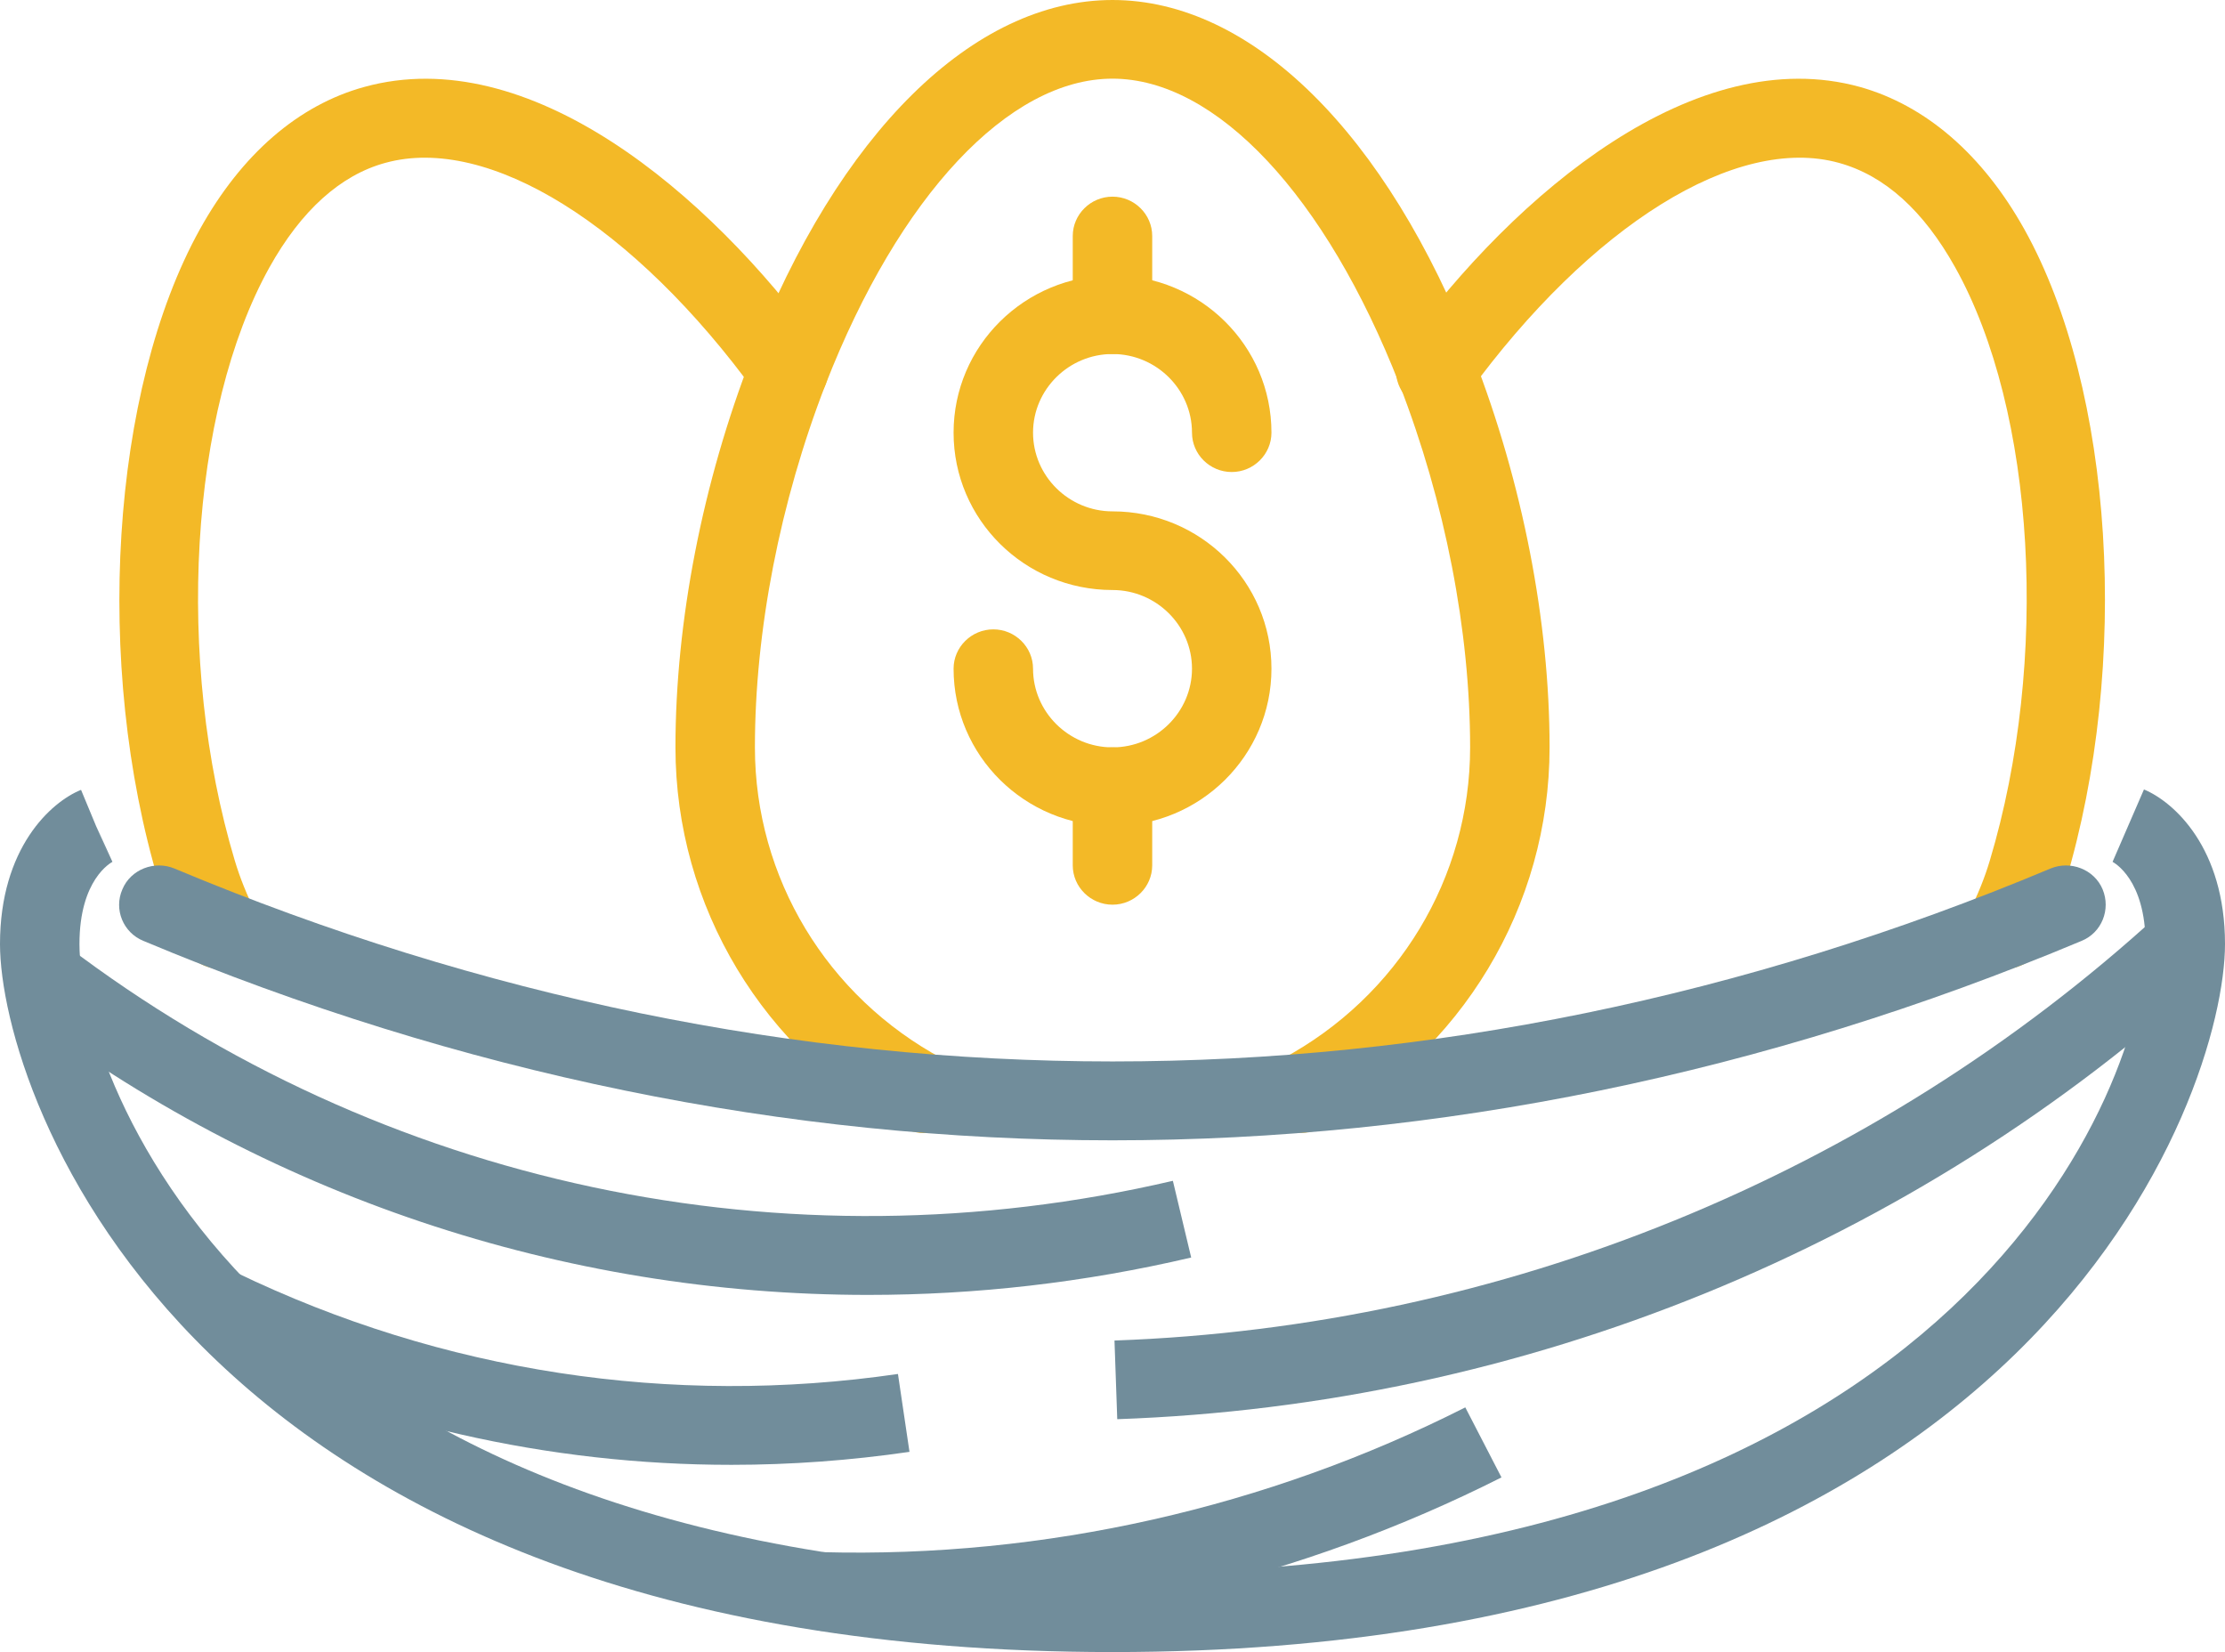
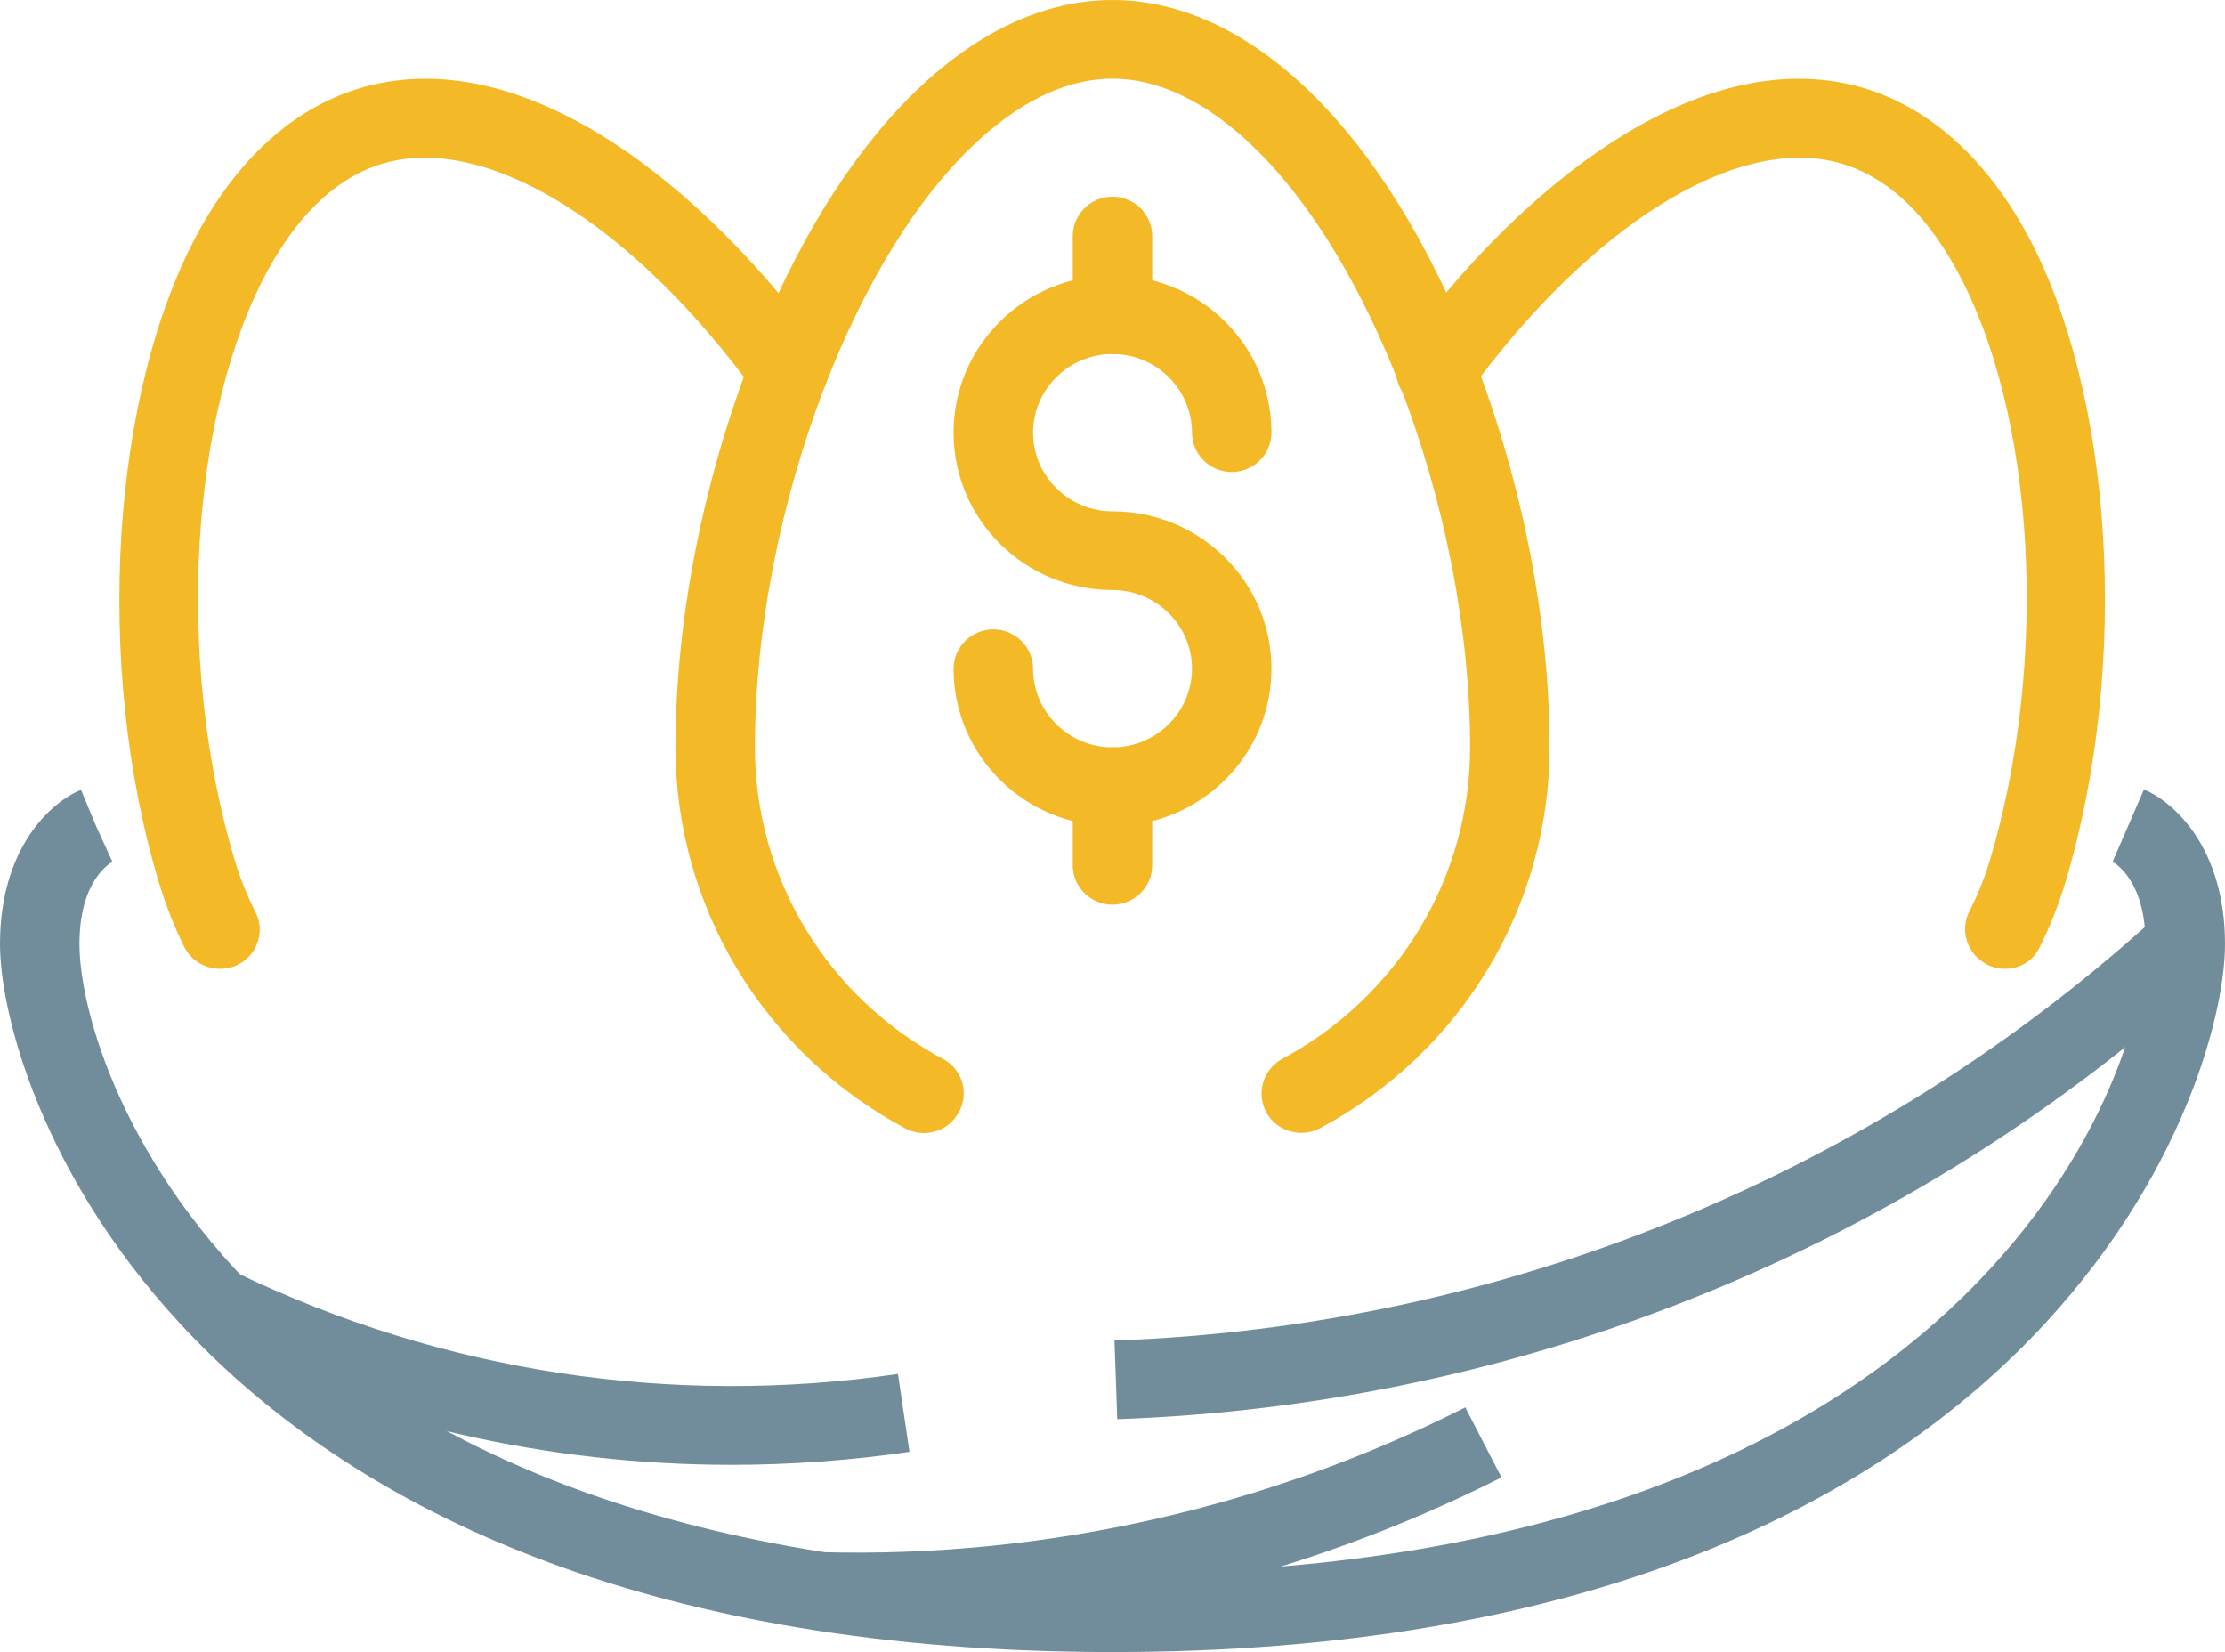
<svg xmlns="http://www.w3.org/2000/svg" width="66" height="49" viewBox="0 0 66 49" fill="none">
  <g clip-path="url(#clip0)">
    <path d="M59.471 28.735C59.294 28.735 59.117 28.7 58.941 28.607C58.363 28.315 58.127 27.615 58.41 27.043C58.658 26.565 58.87 26.04 59.023 25.527C60.803 19.588 60.379 12.192 57.998 7.933C57.055 6.242 55.9 5.203 54.545 4.83C51.504 3.99 47.19 6.673 43.549 11.667C43.172 12.192 42.429 12.308 41.899 11.935C41.368 11.562 41.25 10.827 41.627 10.302C44.986 5.682 50.314 1.237 55.169 2.578C57.126 3.127 58.811 4.585 60.049 6.802C62.7 11.55 63.207 19.705 61.263 26.18C61.062 26.833 60.815 27.475 60.508 28.082C60.32 28.502 59.907 28.735 59.471 28.735Z" fill="#F3B927" />
    <path d="M6.529 28.735C6.093 28.735 5.681 28.502 5.469 28.093C5.162 27.475 4.915 26.833 4.714 26.18C2.77 19.705 3.288 11.562 5.928 6.802C7.166 4.573 8.851 3.115 10.808 2.578C15.675 1.237 20.991 5.682 24.349 10.302C24.727 10.827 24.609 11.55 24.078 11.935C23.548 12.308 22.817 12.192 22.428 11.667C18.798 6.673 14.485 3.99 11.432 4.83C10.101 5.192 8.934 6.242 7.991 7.933C5.622 12.192 5.186 19.588 6.965 25.527C7.119 26.04 7.331 26.565 7.578 27.055C7.873 27.627 7.637 28.327 7.048 28.618C6.883 28.7 6.706 28.735 6.529 28.735Z" fill="#F3B927" />
    <path d="M33 24.5C30.396 24.5 28.286 22.412 28.286 19.833C28.286 19.192 28.817 18.667 29.465 18.667C30.113 18.667 30.643 19.192 30.643 19.833C30.643 21.117 31.704 22.167 33 22.167C34.297 22.167 35.358 21.117 35.358 19.833C35.358 18.55 34.297 17.5 33 17.5C30.396 17.5 28.286 15.412 28.286 12.833C28.286 10.255 30.396 8.167 33 8.167C35.605 8.167 37.715 10.255 37.715 12.833C37.715 13.475 37.184 14 36.536 14C35.888 14 35.358 13.475 35.358 12.833C35.358 11.55 34.297 10.5 33 10.5C31.704 10.5 30.643 11.55 30.643 12.833C30.643 14.117 31.704 15.167 33 15.167C35.605 15.167 37.715 17.255 37.715 19.833C37.715 22.412 35.605 24.5 33 24.5Z" fill="#F3B927" />
    <path d="M33 10.5C32.352 10.5 31.821 9.975 31.821 9.333V7C31.821 6.358 32.352 5.833 33 5.833C33.648 5.833 34.178 6.358 34.178 7V9.333C34.178 9.975 33.648 10.5 33 10.5Z" fill="#F3B927" />
    <path d="M33 26.833C32.352 26.833 31.821 26.308 31.821 25.667V23.333C31.821 22.692 32.352 22.167 33 22.167C33.648 22.167 34.178 22.692 34.178 23.333V25.667C34.178 26.308 33.648 26.833 33 26.833Z" fill="#F3B927" />
    <path d="M38.599 33.6C38.174 33.6 37.774 33.378 37.562 32.993C37.255 32.422 37.467 31.722 38.033 31.407C41.474 29.563 43.608 26.028 43.608 22.167C43.608 18.713 42.865 14.887 41.51 11.398C39.329 5.81 36.077 2.333 33 2.333C29.924 2.333 26.672 5.81 24.491 11.398C23.136 14.887 22.393 18.713 22.393 22.167C22.393 26.028 24.526 29.563 27.968 31.407C28.545 31.71 28.758 32.422 28.439 32.993C28.133 33.565 27.414 33.775 26.837 33.46C22.641 31.208 20.036 26.88 20.036 22.167C20.036 18.433 20.838 14.315 22.299 10.558C24.868 3.943 28.875 0 33 0C37.125 0 41.133 3.943 43.702 10.558C45.163 14.315 45.965 18.433 45.965 22.167C45.965 26.88 43.36 31.208 39.164 33.46C38.988 33.553 38.787 33.6 38.599 33.6Z" fill="#F3B927" />
-     <path d="M32.999 33.822C23.323 33.822 13.659 31.85 4.254 27.907C3.653 27.662 3.37 26.973 3.63 26.378C3.877 25.783 4.584 25.515 5.173 25.76C23.382 33.39 42.629 33.39 60.826 25.76C61.415 25.515 62.122 25.783 62.37 26.378C62.617 26.973 62.346 27.662 61.745 27.907C52.34 31.85 42.676 33.822 32.999 33.822Z" fill="#718D9B" />
    <path d="M33 49C5.598 49 0 32.433 0 28C0 25.153 1.509 23.788 2.404 23.427L3.3 25.585L2.852 24.5L3.335 25.562C3.3 25.585 2.357 26.075 2.357 28C2.357 31.943 7.555 46.667 33 46.667C58.445 46.667 63.643 31.943 63.643 28C63.643 26.075 62.7 25.585 62.665 25.562L63.596 23.415C64.491 23.788 66 25.153 66 28C66 32.433 60.402 49 33 49Z" fill="#718D9B" />
    <path d="M33.141 42.093L33.059 39.76C44.562 39.352 55.557 34.872 64.02 27.137L65.623 28.852C56.748 36.972 45.21 41.673 33.141 42.093Z" fill="#718D9B" />
    <path d="M25.374 48.382C25.021 48.382 24.667 48.382 24.325 48.37L24.384 46.037C30.984 46.212 37.584 44.718 43.465 41.743L44.538 43.82C38.621 46.807 32.01 48.382 25.374 48.382Z" fill="#718D9B" />
-     <path d="M25.752 38.407C16.712 38.407 7.873 35.478 0.53 29.902L1.968 28.047C11.338 35.163 23.288 37.707 34.791 35.023L35.334 37.298C32.151 38.045 28.946 38.407 25.752 38.407Z" fill="#718D9B" />
    <path d="M21.698 43.447C16.265 43.447 10.914 42.233 5.964 39.842L7.001 37.742C13.118 40.693 19.906 41.732 26.636 40.752L26.978 43.062C25.222 43.318 23.454 43.447 21.698 43.447Z" fill="#718D9B" />
  </g>
  <defs>
    <clipPath id="clip0">
      <rect width="66" height="49" fill="white" />
    </clipPath>
  </defs>
</svg>